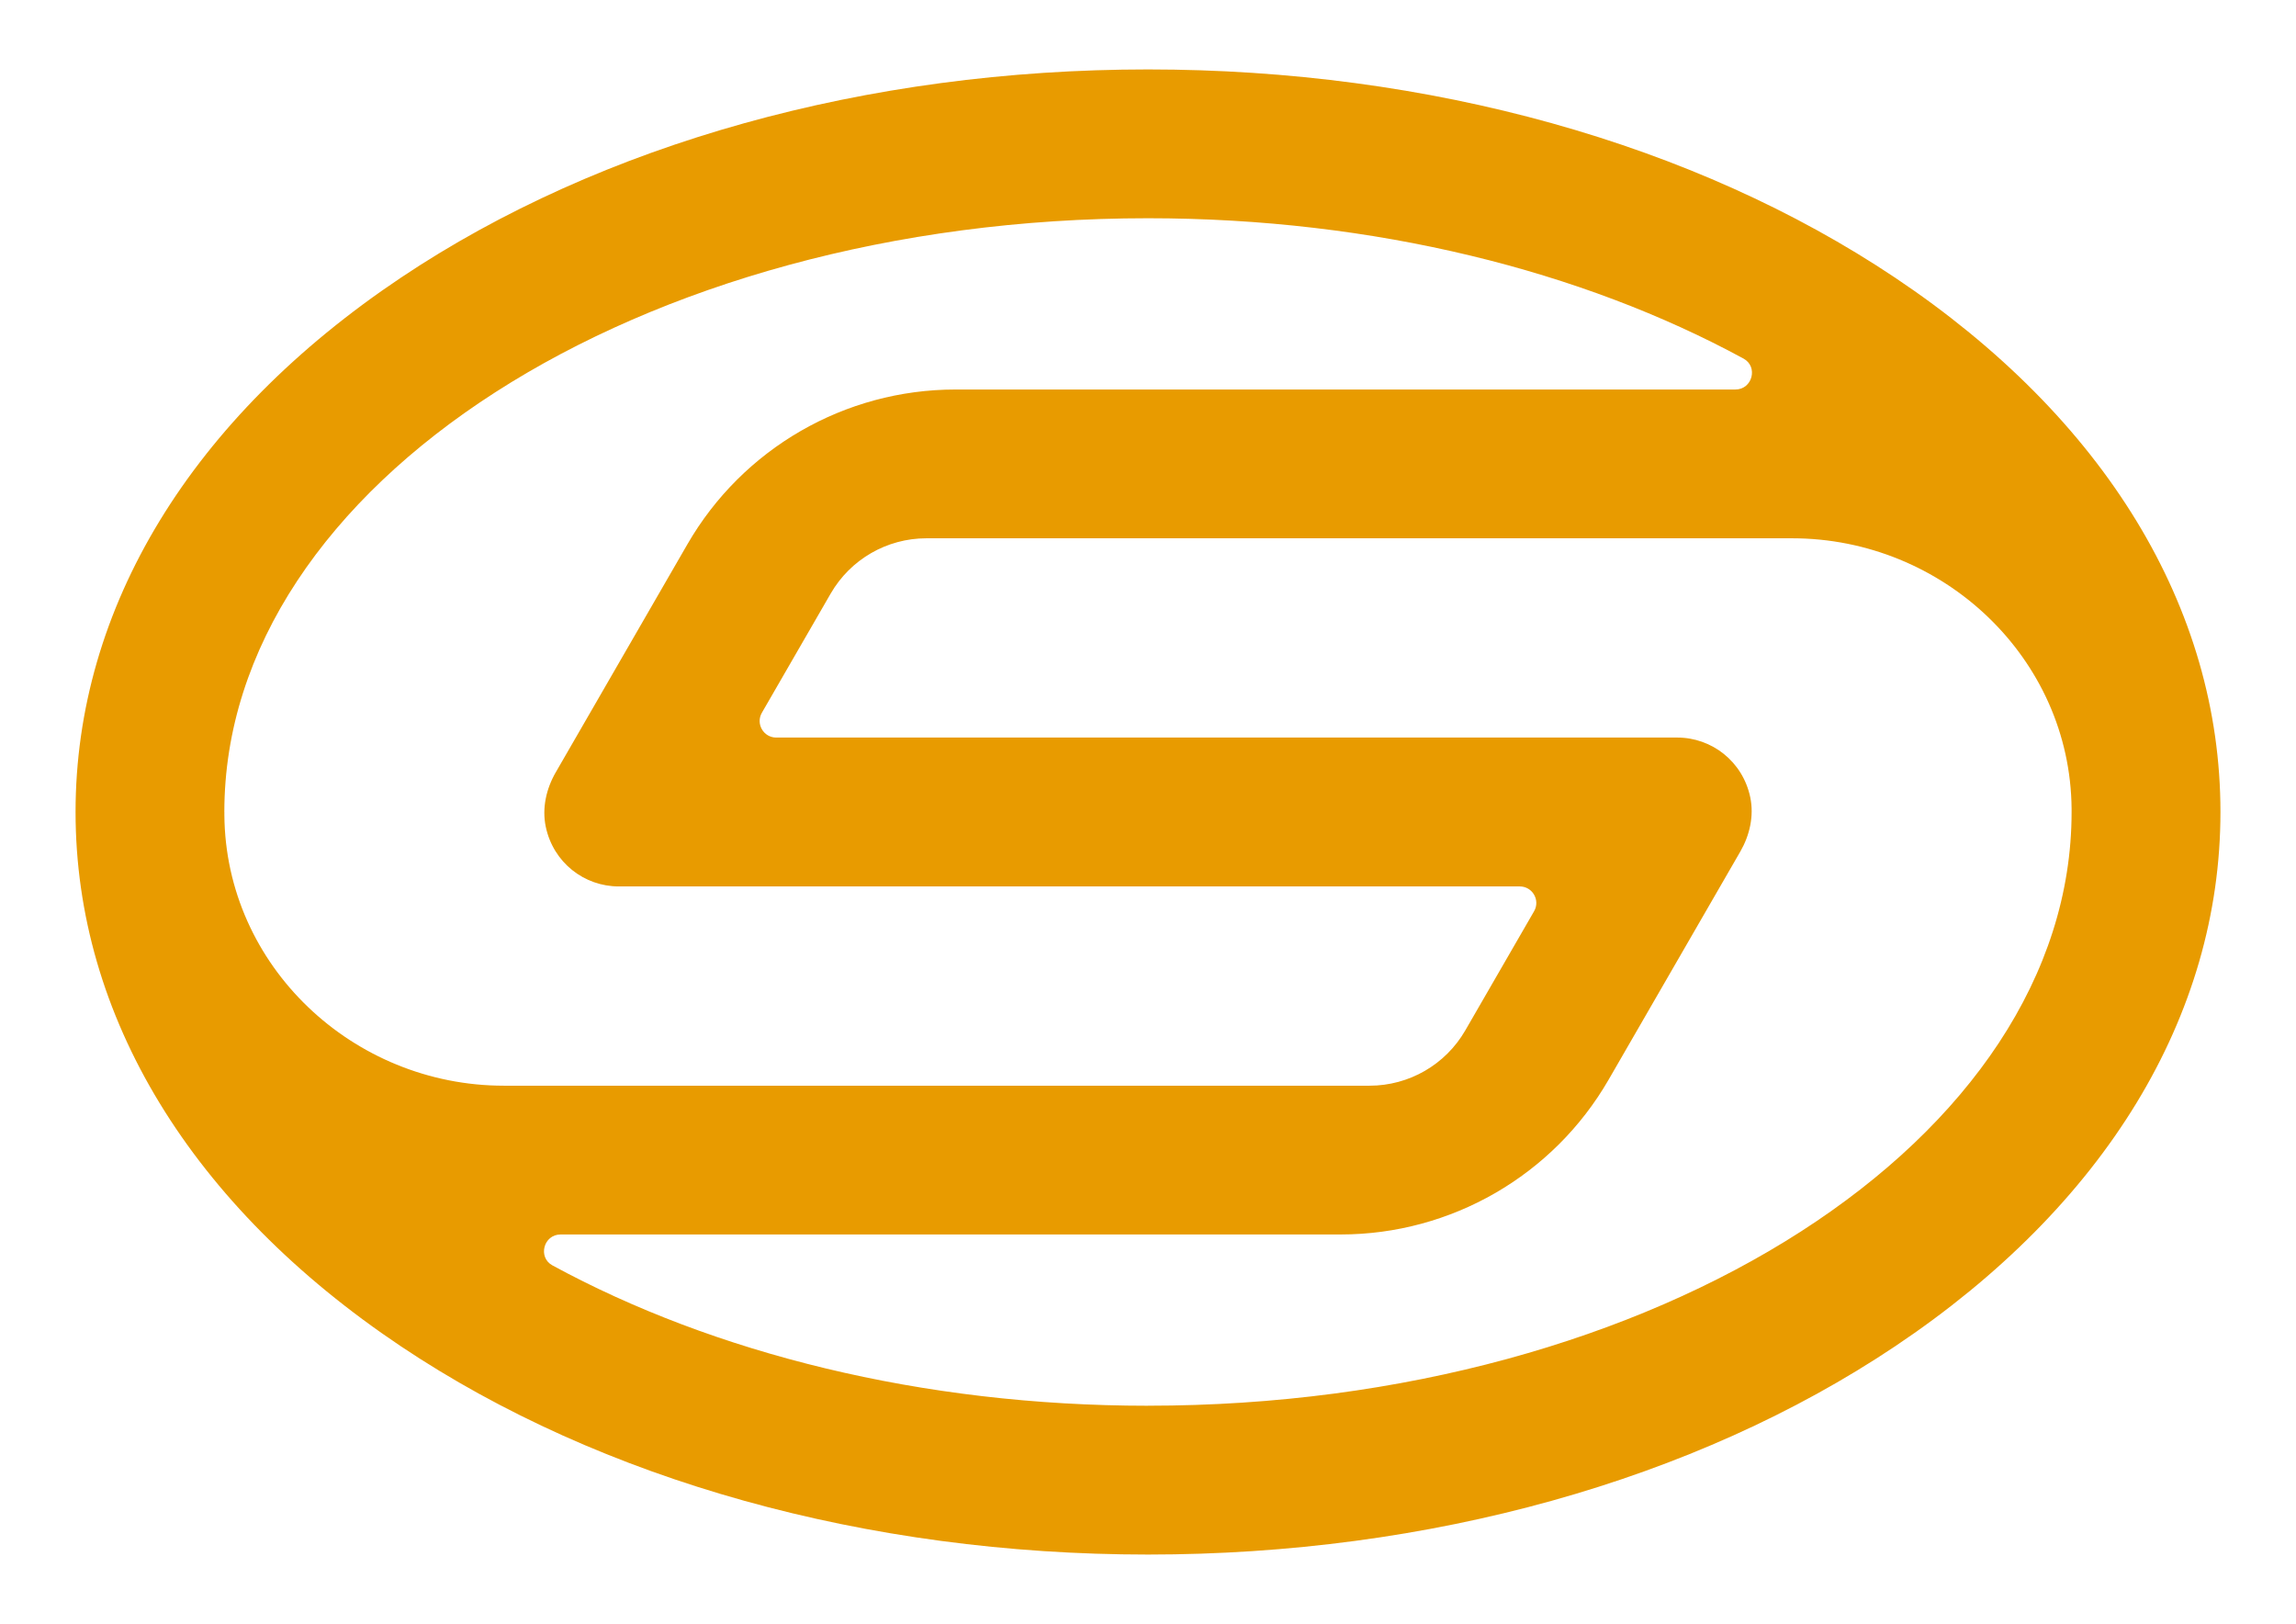
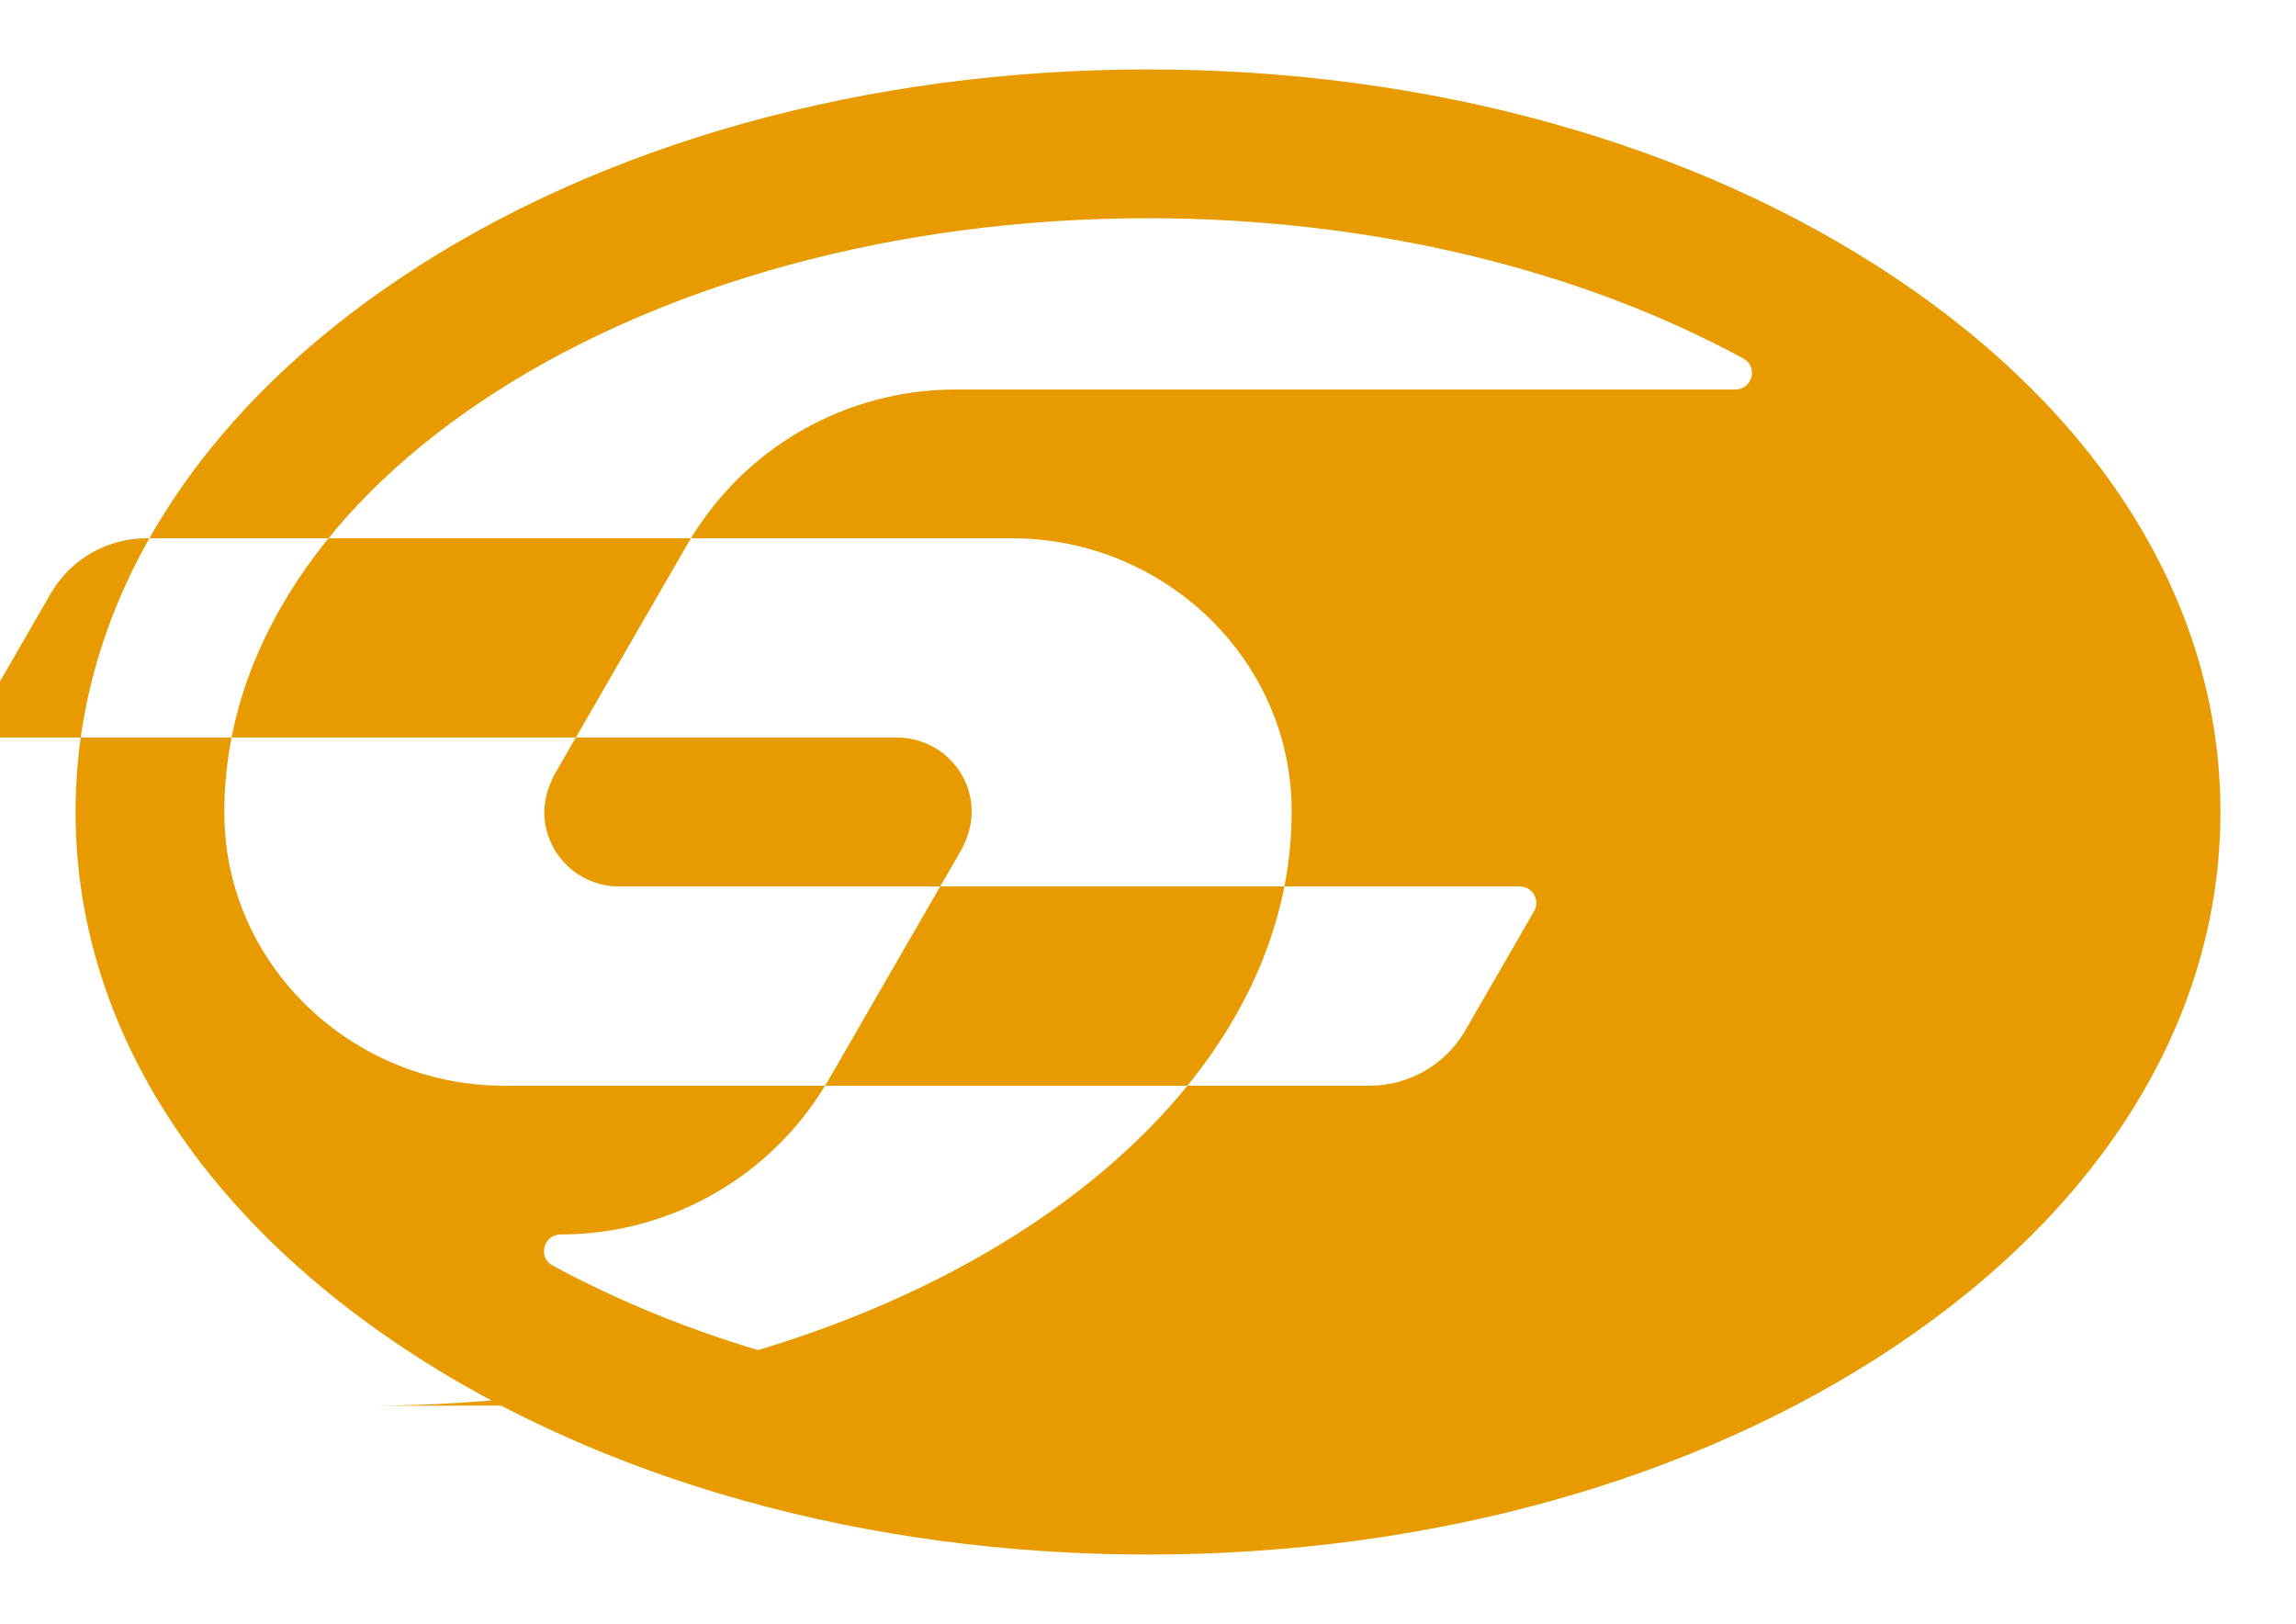
<svg xmlns="http://www.w3.org/2000/svg" id="Layer_1" viewBox="0 0 628.4 444.4">
  <defs>
    <style>.cls-1{fill:#e89b00;}</style>
  </defs>
-   <path class="cls-1" d="M518.68,75.99c-54.91-36.75-127.53-56.99-204.48-56.99s-149.57,20.24-204.48,56.99C52.3,114.43,20.68,166.35,20.68,222.2s31.62,107.77,89.04,146.21c54.91,36.75,127.53,56.99,204.48,56.99s149.57-20.24,204.48-56.99c57.42-38.43,89.04-90.35,89.04-146.21s-31.62-107.77-89.04-146.21ZM61.4,222.2c0-89.59,113.41-162.48,252.8-162.48,62.06,0,118.94,14.46,162.98,38.4,4.09,2.22,2.43,8.47-2.22,8.47h-213.46c-30.27,0-58.24,16.15-73.37,42.36l-36.03,62.4c-2.59,4.48-3.79,9.77-2.74,14.84,2.05,9.86,10.56,16.38,19.99,16.38h246.6c3.48,0,5.66,3.77,3.92,6.79l-18.83,32.61c-5.4,9.36-15.39,15.13-26.2,15.13h-236.93c-41.31,0-76.19-32.77-76.5-74.08,0-.27,0-.54,0-.81ZM314.2,384.68c-62.06,0-118.95-14.46-162.99-38.4-4.09-2.22-2.43-8.47,2.22-8.47h213.47c30.27,0,58.24-16.15,73.37-42.36l36.03-62.4c2.59-4.48,3.79-9.77,2.74-14.84-2.05-9.86-10.56-16.38-19.99-16.38h-246.61c-3.48,0-5.66-3.77-3.92-6.79l18.83-32.61c5.4-9.36,15.39-15.13,26.2-15.13h236.93c41.31,0,76.19,32.77,76.5,74.08,0,.27,0,.54,0,.81,0,89.59-113.41,162.48-252.8,162.48Z" />
+   <path class="cls-1" d="M518.68,75.99c-54.91-36.75-127.53-56.99-204.48-56.99s-149.57,20.24-204.48,56.99C52.3,114.43,20.68,166.35,20.68,222.2s31.62,107.77,89.04,146.21c54.91,36.75,127.53,56.99,204.48,56.99s149.57-20.24,204.48-56.99c57.42-38.43,89.04-90.35,89.04-146.21s-31.62-107.77-89.04-146.21ZM61.4,222.2c0-89.59,113.41-162.48,252.8-162.48,62.06,0,118.94,14.46,162.98,38.4,4.09,2.22,2.43,8.47-2.22,8.47h-213.46c-30.27,0-58.24,16.15-73.37,42.36l-36.03,62.4c-2.59,4.48-3.79,9.77-2.74,14.84,2.05,9.86,10.56,16.38,19.99,16.38h246.6c3.48,0,5.66,3.77,3.92,6.79l-18.83,32.61c-5.4,9.36-15.39,15.13-26.2,15.13h-236.93c-41.31,0-76.19-32.77-76.5-74.08,0-.27,0-.54,0-.81ZM314.2,384.68c-62.06,0-118.95-14.46-162.99-38.4-4.09-2.22-2.43-8.47,2.22-8.47c30.27,0,58.24-16.15,73.37-42.36l36.03-62.4c2.59-4.48,3.79-9.77,2.74-14.84-2.05-9.86-10.56-16.38-19.99-16.38h-246.61c-3.48,0-5.66-3.77-3.92-6.79l18.83-32.61c5.4-9.36,15.39-15.13,26.2-15.13h236.93c41.31,0,76.19,32.77,76.5,74.08,0,.27,0,.54,0,.81,0,89.59-113.41,162.48-252.8,162.48Z" />
</svg>